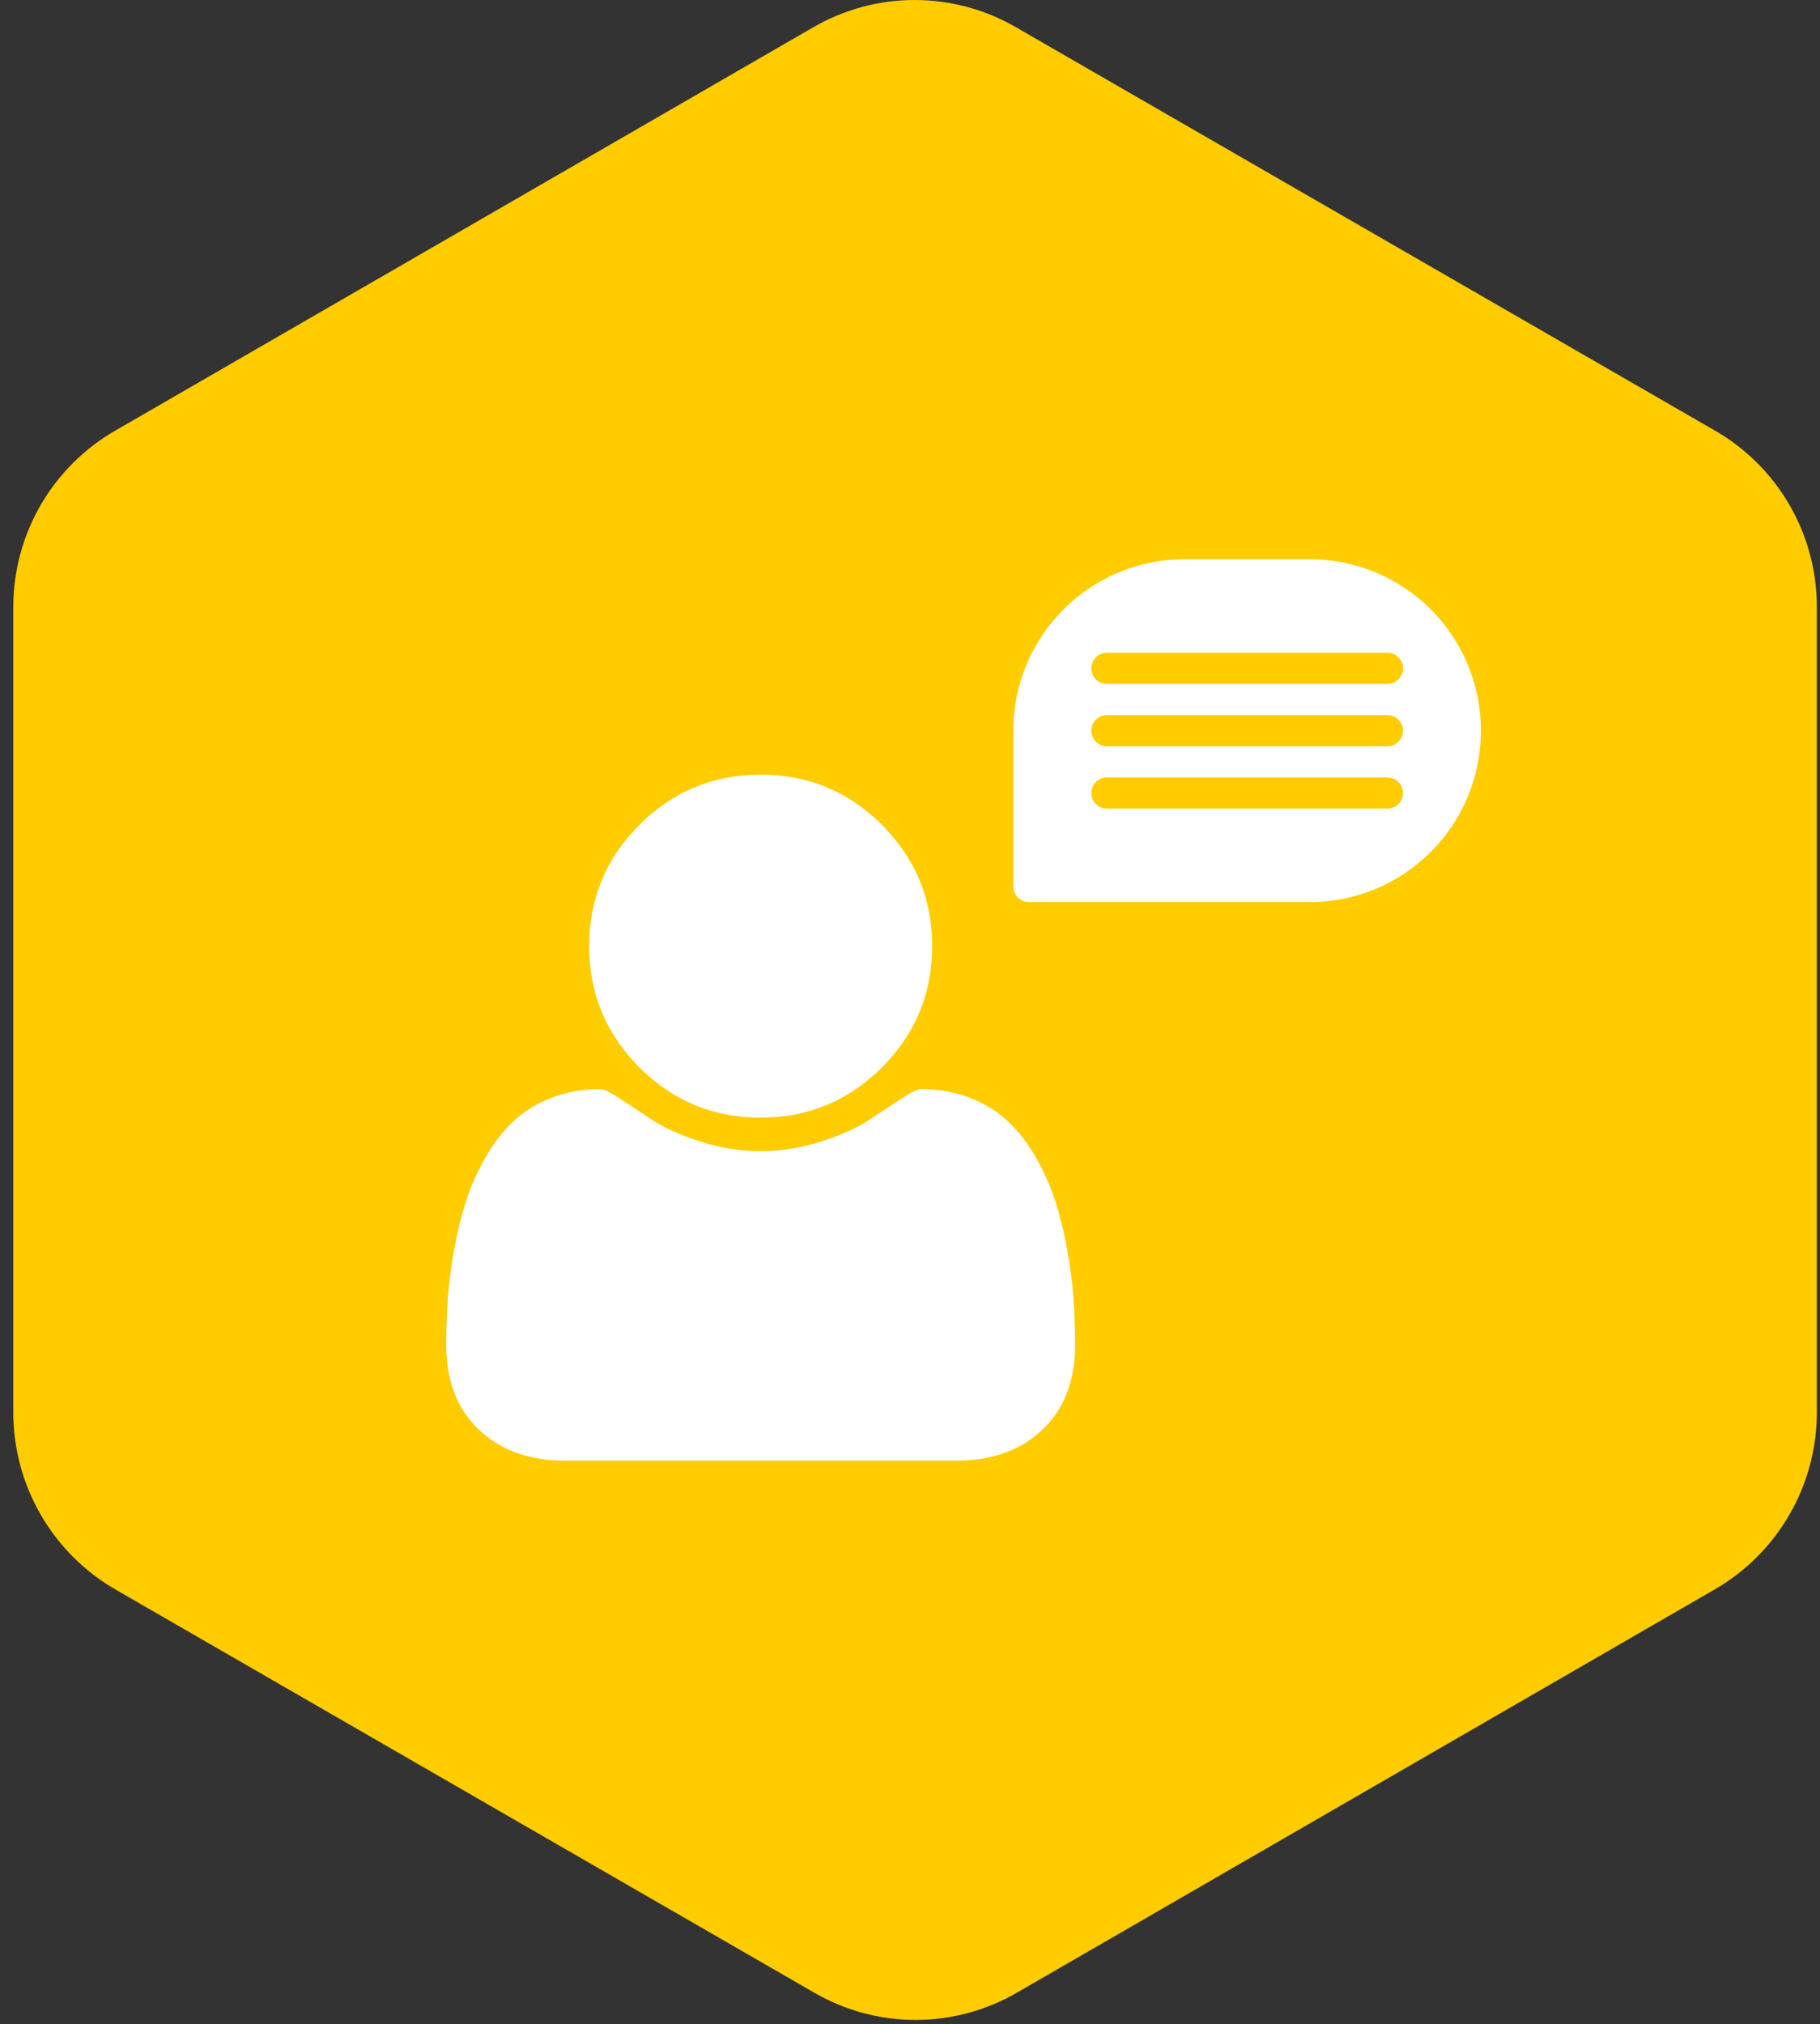
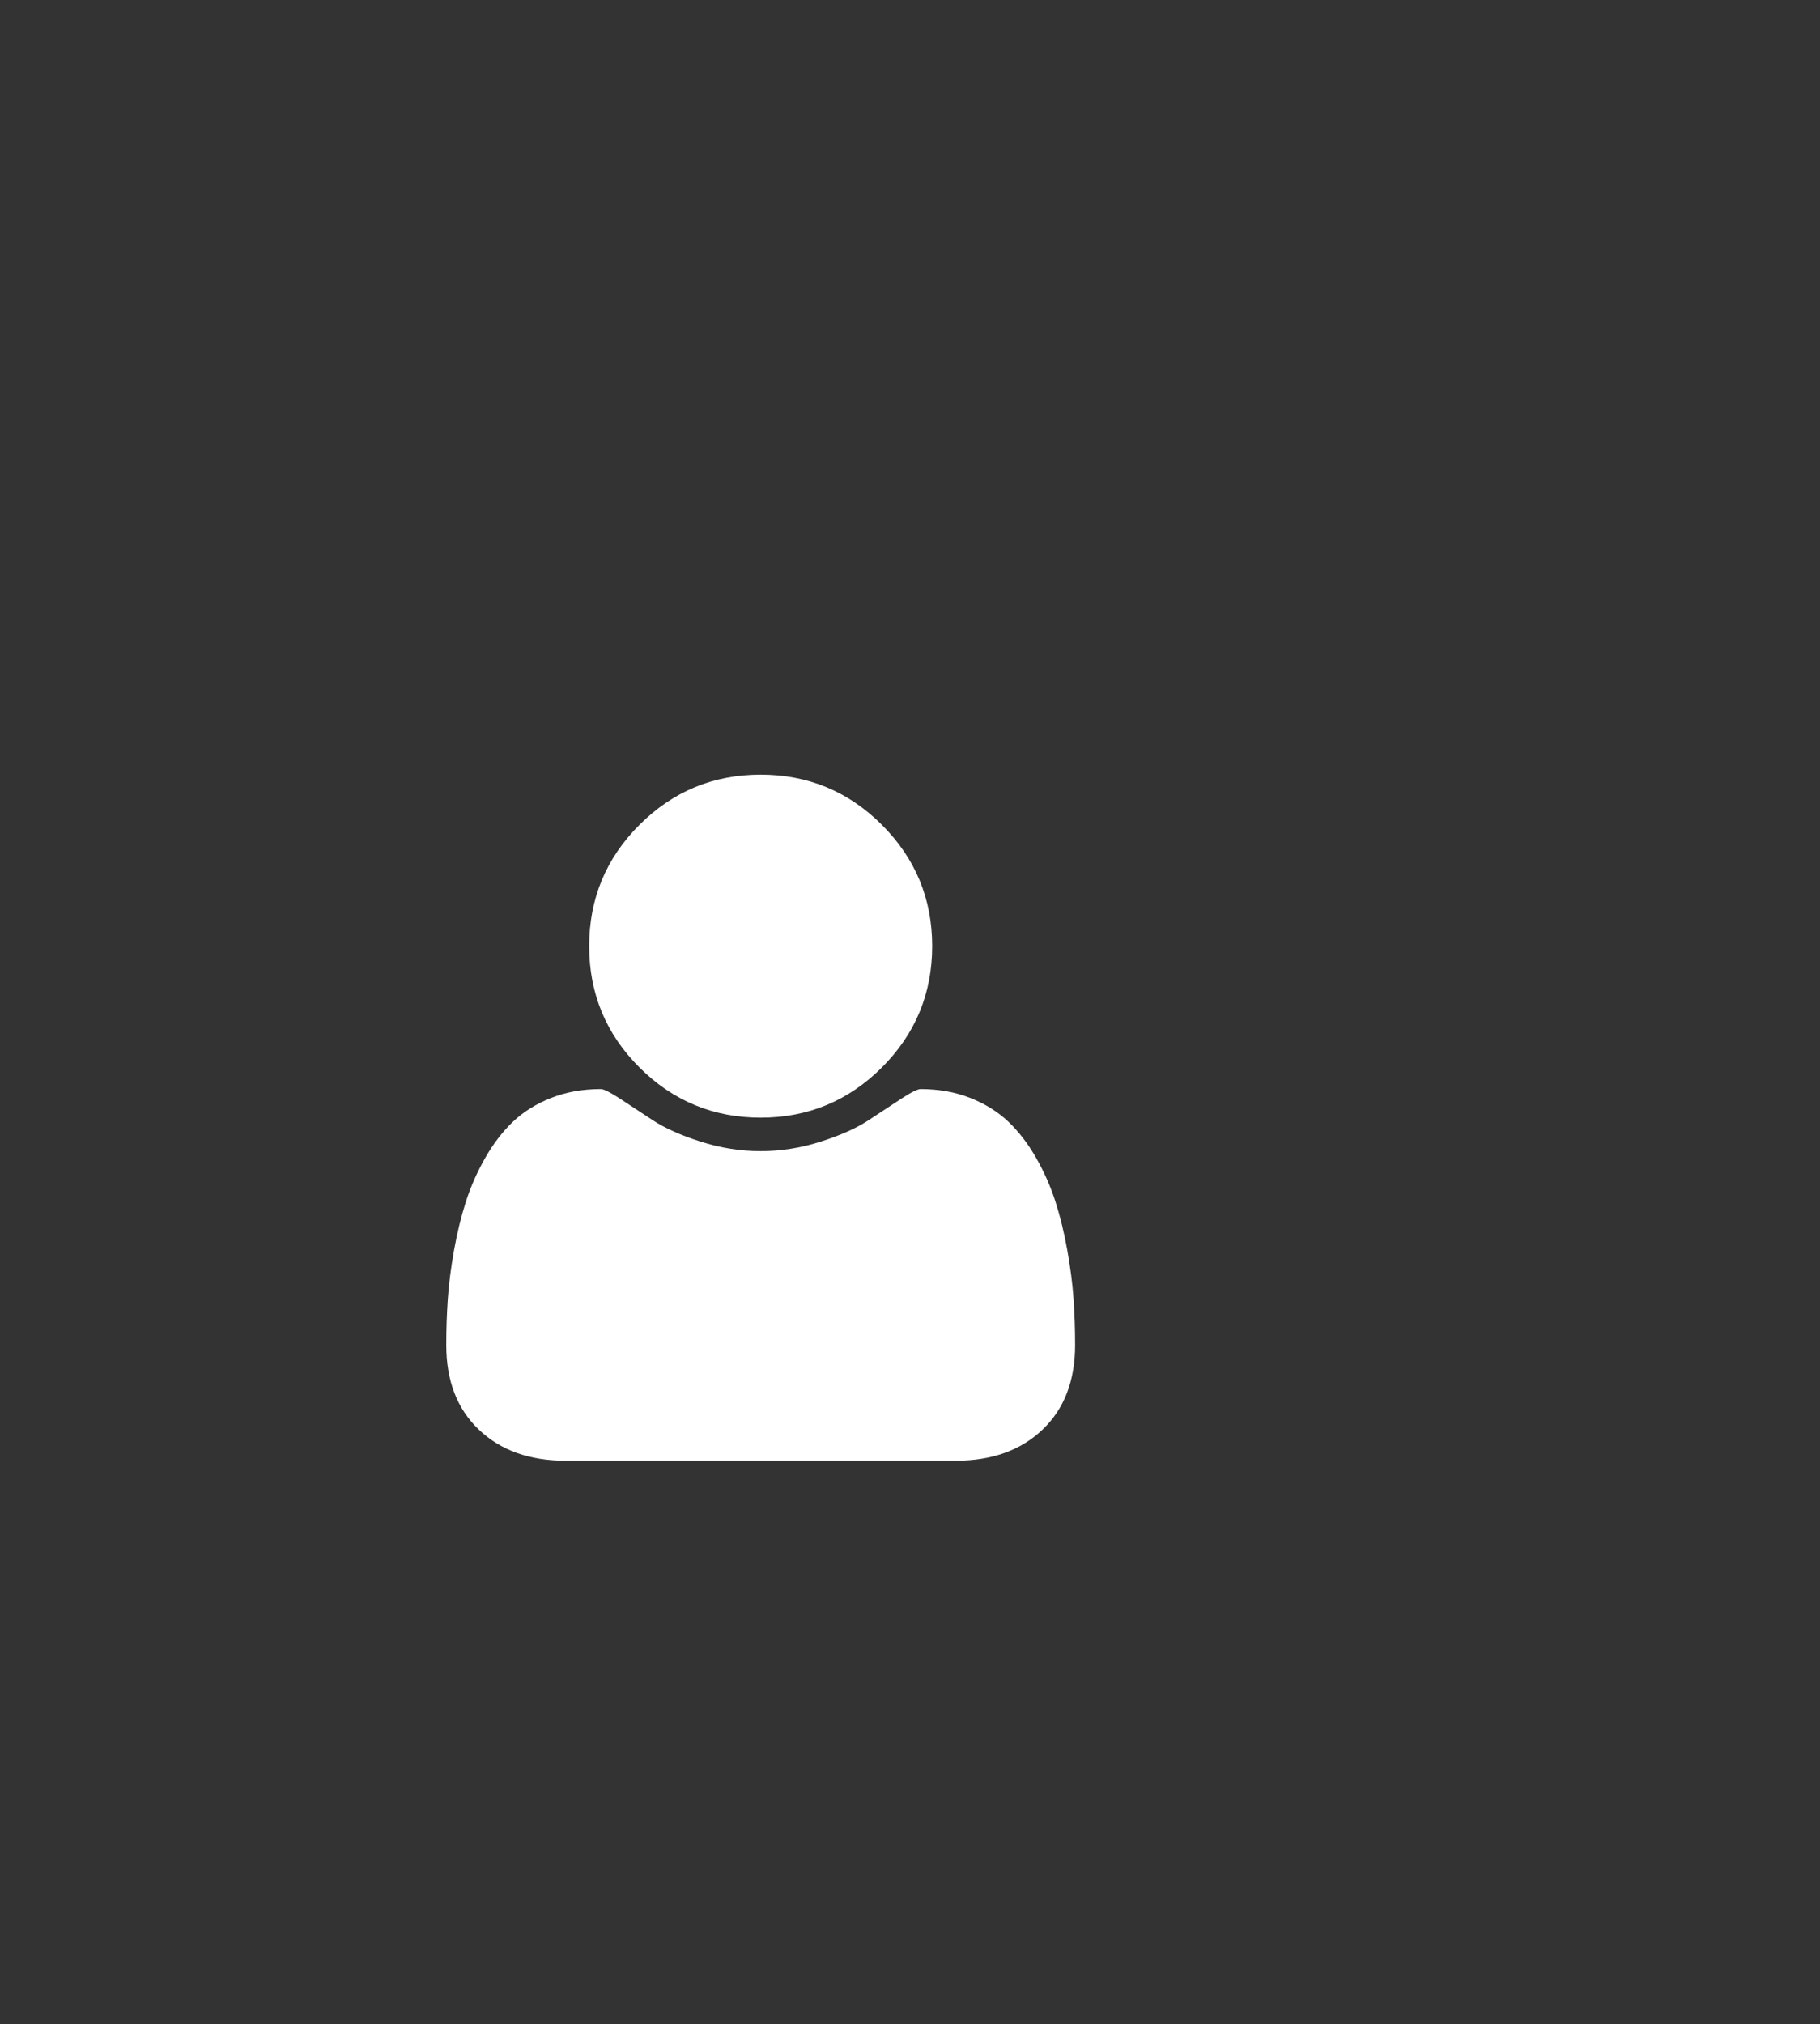
<svg xmlns="http://www.w3.org/2000/svg" width="107" height="119" viewBox="0 0 107 119" fill="none">
  <rect x="0" y="0" width="107" height="119" fill="#333333" stroke="none" />
  <g clip-path="url(#clip0_25_571)">
-     <path d="M0.782 83.046V35.7C0.779 33.589 1.334 31.515 2.392 29.689C3.449 27.862 4.971 26.348 6.803 25.3L47.782 1.622C49.6 0.56 51.668 -0 53.774 -0C55.88 -0 57.947 0.56 59.766 1.622L100.793 25.295C102.626 26.343 104.148 27.857 105.205 29.684C106.263 31.51 106.818 33.584 106.814 35.695V83.046C106.811 85.155 106.253 87.227 105.196 89.052C104.139 90.877 102.621 92.393 100.793 93.446L59.819 117.123C58 118.185 55.933 118.745 53.827 118.745C51.721 118.745 49.654 118.185 47.836 117.123L6.803 93.45C4.975 92.396 3.457 90.88 2.4 89.054C1.343 87.228 0.785 85.156 0.782 83.046Z" fill="#FFCC00" />
-     <path fill-rule="evenodd" clip-rule="evenodd" d="M77.001 53.031H60.495C59.989 53.031 59.579 52.621 59.579 52.115V42.938C59.579 37.381 64.084 32.876 69.641 32.876H77.001C82.558 32.876 87.063 37.381 87.063 42.938V42.969C87.063 48.526 82.558 53.031 77.001 53.031ZM81.567 47.535C82.072 47.535 82.483 47.124 82.483 46.618C82.483 46.113 82.072 45.702 81.567 45.702H65.076C64.57 45.702 64.16 46.113 64.16 46.618C64.16 47.124 64.57 47.535 65.076 47.535H81.567ZM81.567 43.87C82.072 43.87 82.483 43.46 82.483 42.954C82.483 42.448 82.072 42.038 81.567 42.038H65.076C64.57 42.038 64.16 42.448 64.16 42.954C64.16 43.46 64.57 43.87 65.076 43.87H81.567ZM81.567 40.205C82.072 40.205 82.483 39.795 82.483 39.289C82.483 38.784 82.072 38.373 81.567 38.373H65.076C64.57 38.373 64.16 38.784 64.16 39.289C64.16 39.795 64.57 40.205 65.076 40.205H81.567Z" fill="white" />
    <path fill-rule="evenodd" clip-rule="evenodd" d="M63.207 79.068C63.207 81.168 62.568 82.827 61.29 84.044C60.012 85.26 58.314 85.869 56.196 85.869H33.247C31.128 85.869 29.43 85.26 28.153 84.044C26.875 82.827 26.236 81.168 26.236 79.068C26.236 78.14 26.267 77.234 26.328 76.35C26.389 75.466 26.512 74.512 26.695 73.488C26.879 72.464 27.111 71.514 27.391 70.639C27.671 69.764 28.048 68.911 28.52 68.079C28.993 67.248 29.535 66.539 30.148 65.952C30.761 65.366 31.509 64.897 32.393 64.547C33.277 64.197 34.253 64.022 35.321 64.022C35.496 64.022 35.872 64.21 36.45 64.587C37.028 64.963 37.667 65.383 38.367 65.847C39.067 66.311 40.004 66.731 41.176 67.108C42.349 67.484 43.531 67.672 44.721 67.672C45.912 67.672 47.093 67.484 48.266 67.108C49.439 66.731 50.375 66.311 51.076 65.847C51.776 65.383 52.415 64.963 52.992 64.587C53.57 64.21 53.946 64.022 54.121 64.022C55.189 64.022 56.165 64.197 57.049 64.547C57.933 64.897 58.682 65.366 59.294 65.952C59.907 66.539 60.45 67.248 60.922 68.079C61.395 68.911 61.771 69.764 62.051 70.639C62.331 71.514 62.563 72.464 62.747 73.488C62.931 74.512 63.053 75.466 63.115 76.35C63.176 77.234 63.207 78.14 63.207 79.068H63.207ZM51.85 48.491C53.819 50.46 54.804 52.837 54.804 55.62C54.804 58.403 53.819 60.779 51.85 62.749C49.881 64.718 47.504 65.703 44.721 65.703C41.938 65.703 39.561 64.718 37.592 62.749C35.623 60.779 34.638 58.403 34.638 55.62C34.638 52.837 35.623 50.46 37.592 48.491C39.561 46.522 41.938 45.537 44.721 45.537C47.504 45.537 49.881 46.522 51.85 48.491Z" fill="white" />
  </g>
  <defs>
    <clipPath id="clip0_25_571">
      <rect width="106.032" height="118.745" fill="white" transform="translate(0.782)" />
    </clipPath>
  </defs>
</svg>